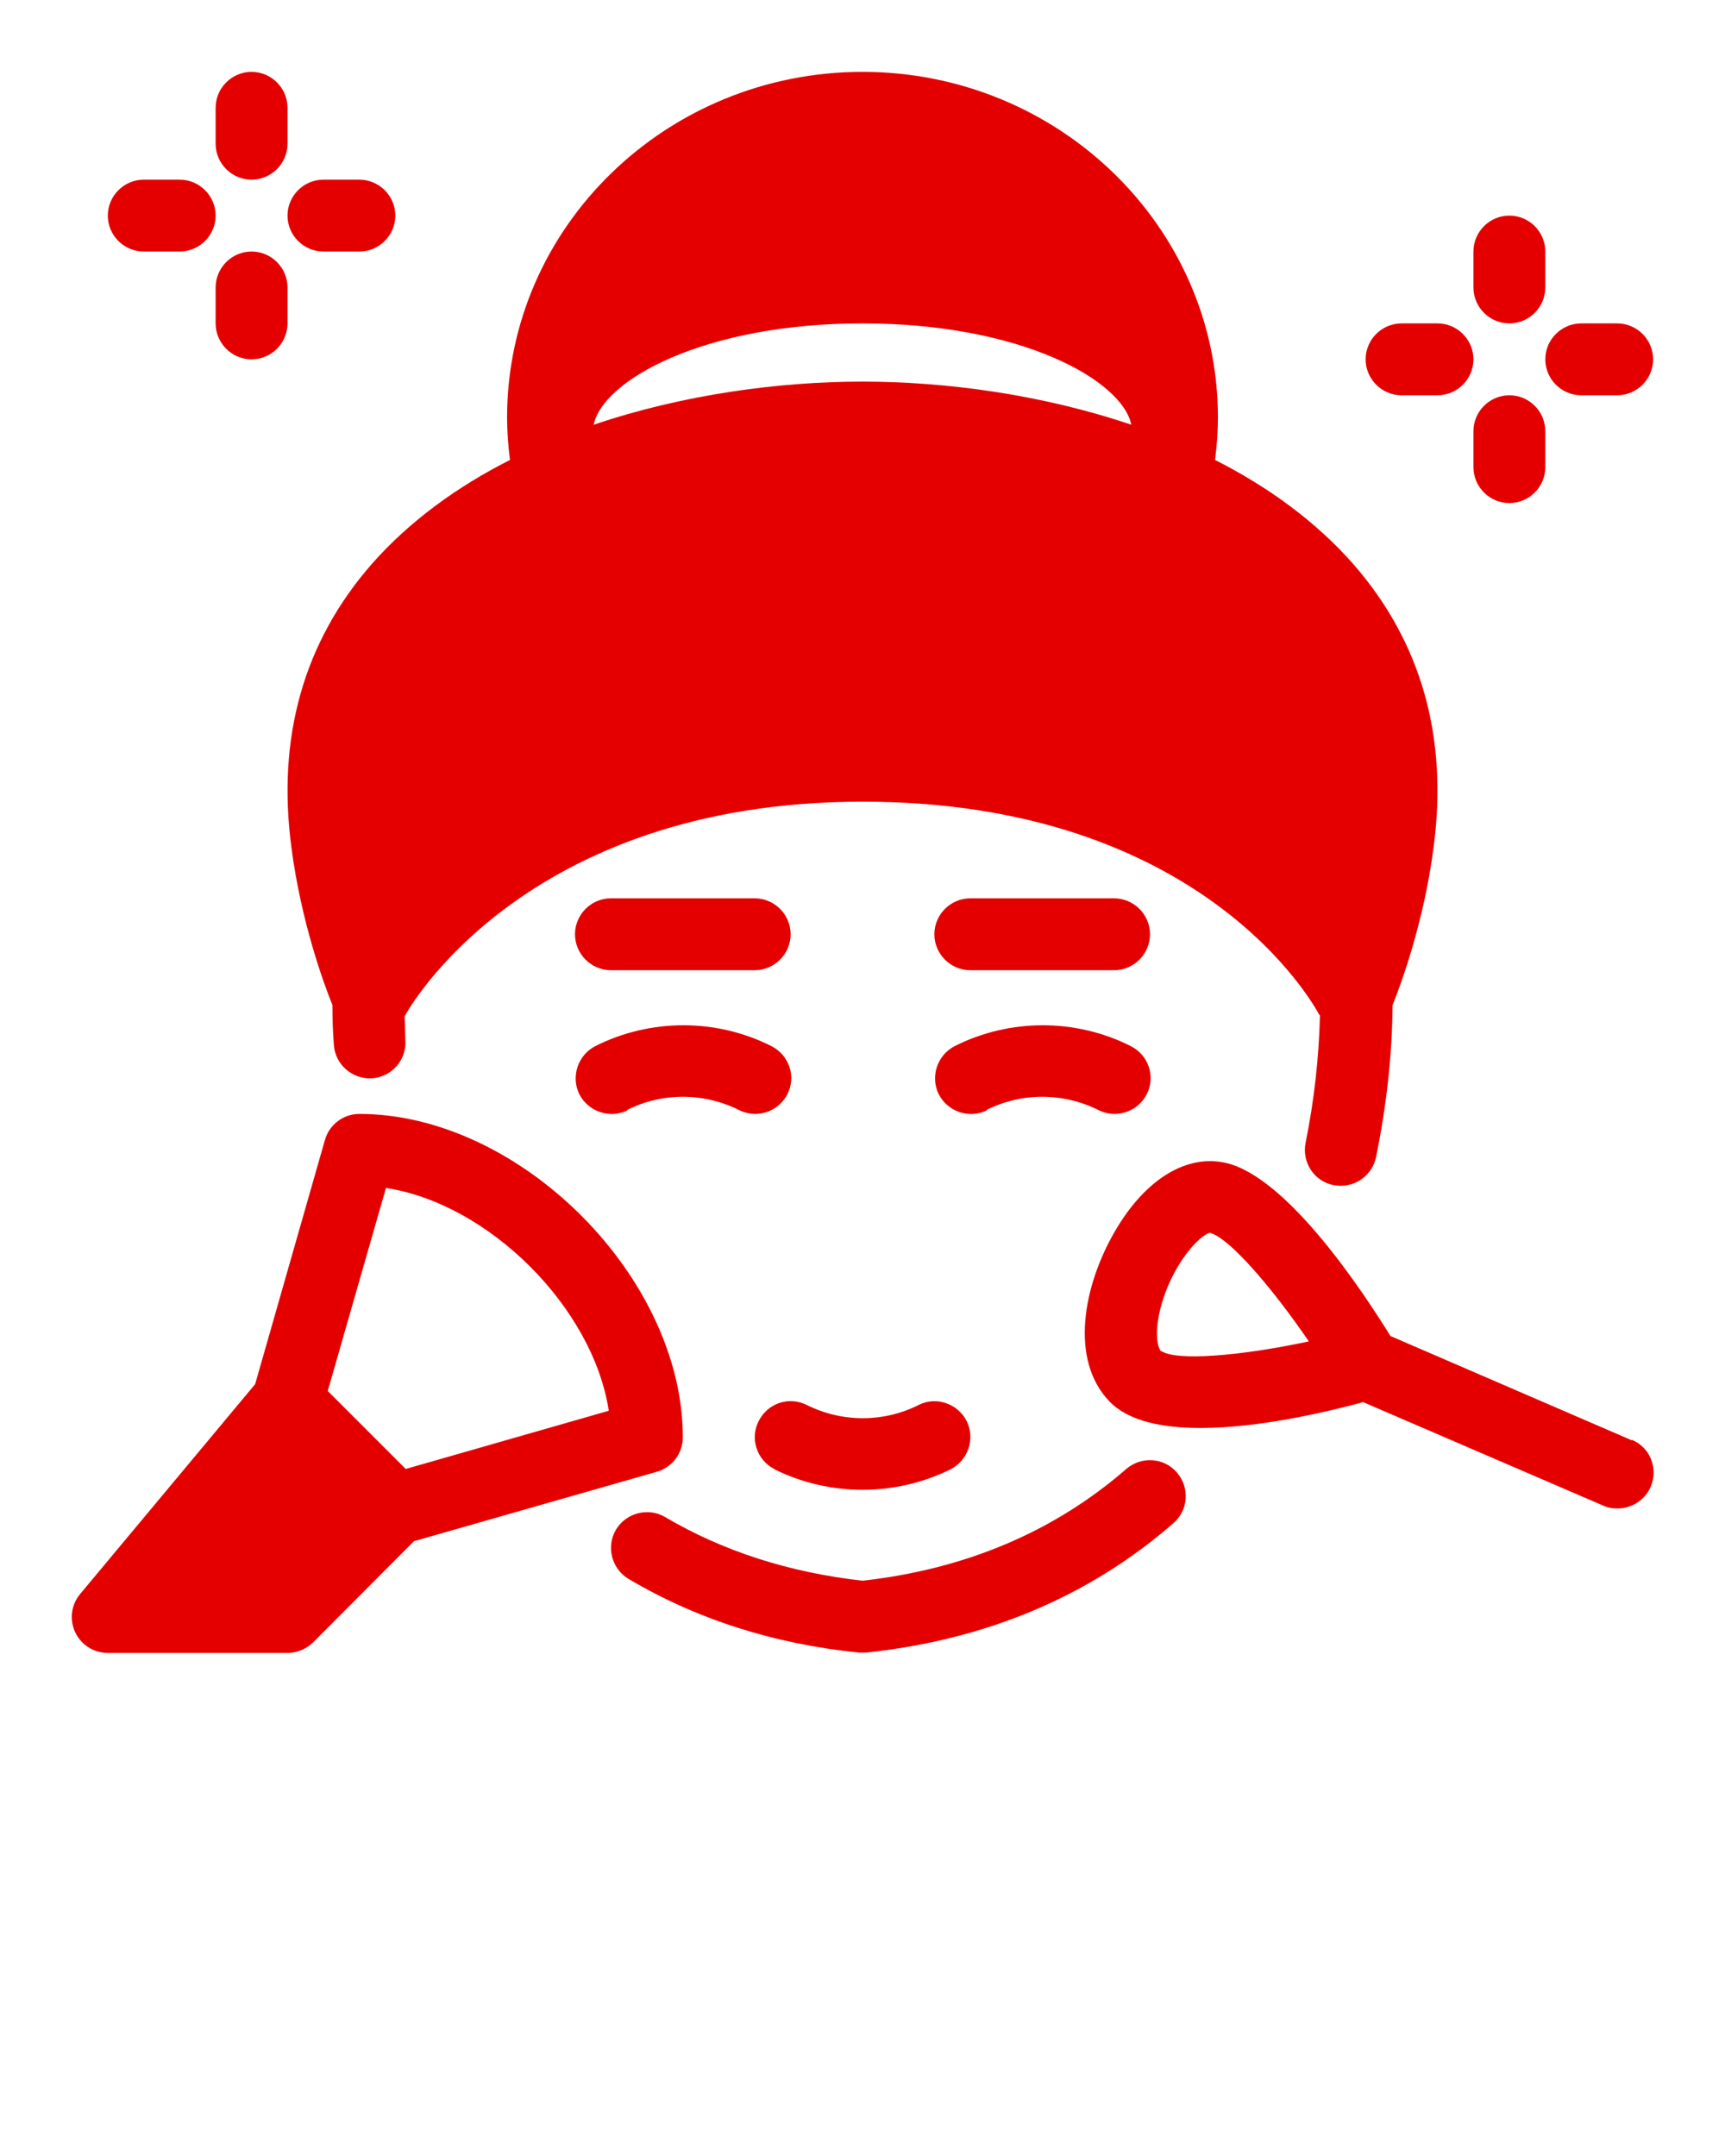
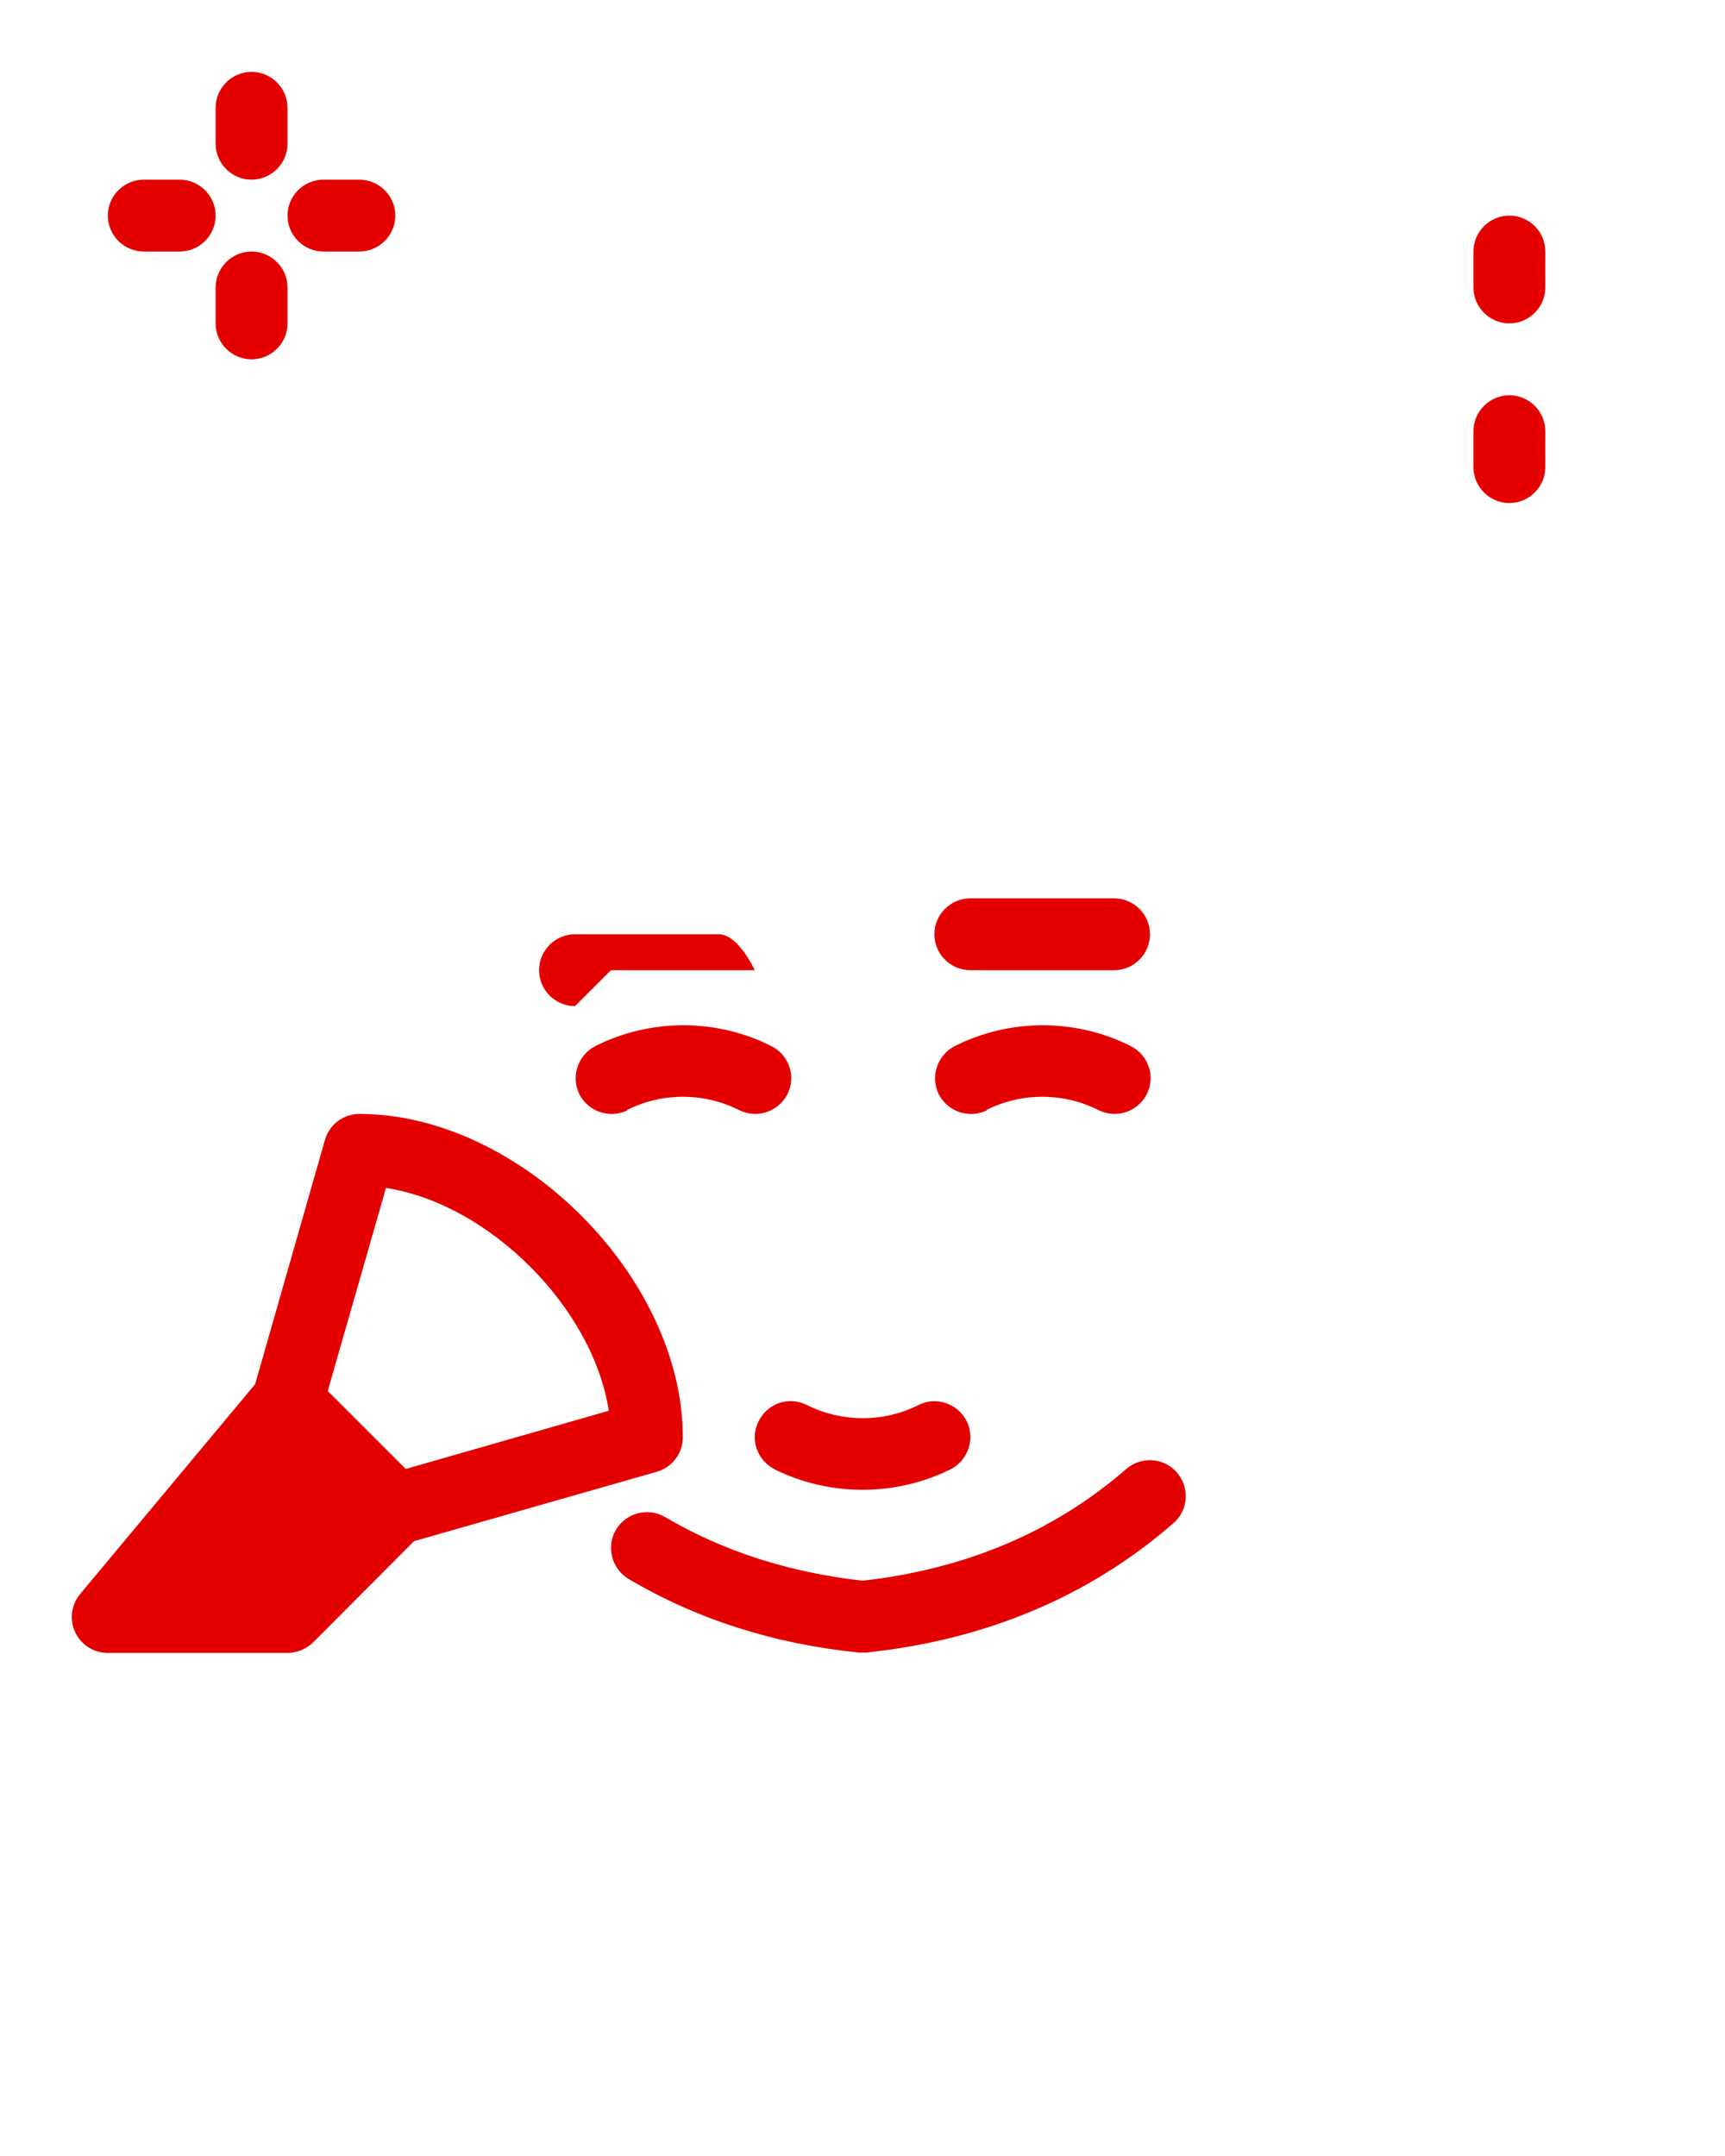
<svg xmlns="http://www.w3.org/2000/svg" data-name="Layer 4" viewBox="0 0 48 60" x="0px" y="0px">
-   <path fill="#E50000" d="m37.65,15.69c-1.06-1.2-2.38-2.15-3.84-2.89.05-.39.08-.79.08-1.18,0-5.31-4.44-9.62-9.89-9.62s-9.89,4.31-9.89,9.62c0,.39.03.78.08,1.18-1.46.74-2.78,1.69-3.84,2.89-1.9,2.17-2.65,4.83-2.24,7.9.27,2.08.91,3.81,1.14,4.38,0,.36.01.73.04,1.1.03.55.51.97,1.06.94.55-.04.97-.51.93-1.07-.01-.23-.01-.45-.02-.67.01,0,.02-.02.03-.04.03-.05,3.23-5.92,12.71-5.92s12.57,5.67,12.71,5.93t.02.02c-.03,1.16-.16,2.36-.4,3.54-.11.54.23,1.07.77,1.18.07.01.14.02.21.02.46,0,.88-.32.98-.8.29-1.42.45-2.84.46-4.23.23-.57.87-2.3,1.14-4.38.41-3.07-.34-5.73-2.24-7.9Zm-13.65-5.07c-2.29,0-4.97.35-7.48,1.2.25-1.23,3.05-2.82,7.48-2.82s7.23,1.59,7.48,2.82c-2.51-.85-5.19-1.2-7.48-1.2Z" />
  <path fill="#E50000" d="m31.34,40.88c-2.01,1.75-4.48,2.79-7.34,3.11-2.04-.23-3.88-.82-5.49-1.77-.47-.28-1.09-.12-1.37.35s-.12,1.09.35,1.37c1.89,1.12,4.04,1.81,6.41,2.05.03,0,.07,0,.1,0s.07,0,.1,0c3.33-.35,6.21-1.56,8.55-3.6.42-.36.46-.99.1-1.41-.36-.42-.99-.46-1.41-.1Z" />
  <path fill="#E50000" d="m17.45,30.89c.97-.49,2.13-.49,3.11,0,.14.07.3.11.45.11.37,0,.72-.2.9-.55.25-.49.05-1.09-.45-1.34-1.53-.77-3.36-.77-4.89,0-.49.25-.69.85-.45,1.34.25.49.85.69,1.34.45Z" />
  <path fill="#E50000" d="m27.45,30.89c.97-.49,2.13-.49,3.11,0,.14.07.3.11.45.11.37,0,.72-.2.9-.55.25-.49.05-1.09-.45-1.34-1.53-.77-3.36-.77-4.89,0-.49.25-.69.85-.45,1.34.25.49.85.69,1.34.45Z" />
  <path fill="#E50000" d="m21.55,40.89c.77.38,1.61.57,2.45.57s1.68-.19,2.45-.57c.49-.25.69-.85.45-1.34-.25-.49-.85-.7-1.34-.45-.97.49-2.13.49-3.11,0-.5-.25-1.09-.05-1.34.45-.25.49-.05,1.09.45,1.34Z" />
-   <path fill="#E50000" d="m17,27h4c.55,0,1-.45,1-1s-.45-1-1-1h-4c-.55,0-1,.45-1,1s.45,1,1,1Z" />
+   <path fill="#E50000" d="m17,27h4s-.45-1-1-1h-4c-.55,0-1,.45-1,1s.45,1,1,1Z" />
  <path fill="#E50000" d="m31,25h-4c-.55,0-1,.45-1,1s.45,1,1,1h4c.55,0,1-.45,1-1s-.45-1-1-1Z" />
  <path fill="#E50000" d="m10,31c-.45,0-.84.3-.96.73l-1.94,6.79-4.87,5.84c-.25.3-.3.71-.14,1.06.17.36.52.58.91.58h5c.27,0,.52-.11.71-.29l2.81-2.82,6.75-1.93c.43-.12.73-.51.73-.96,0-4.46-4.54-9-9-9Zm1.29,9.88l-2.17-2.17,1.62-5.65c2.87.44,5.76,3.33,6.2,6.2l-5.65,1.62Z" />
-   <path fill="#E50000" d="m45.4,40.08l-6.71-2.9c-.81-1.31-2.86-4.39-4.55-4.81-1.11-.27-2.28.44-3.13,1.92-.87,1.51-1.25,3.55-.14,4.71.53.55,1.47.74,2.54.74,1.56,0,3.38-.41,4.52-.72l6.68,2.88c.13.06.26.08.4.08.39,0,.76-.23.92-.6.22-.51-.01-1.1-.52-1.31Zm-13.09-2.47c-.15-.17-.2-.79.13-1.67.39-1.02,1.03-1.61,1.23-1.63.54.14,1.73,1.53,2.75,3.02-1.91.41-3.69.55-4.1.27Z" />
  <path fill="#E50000" d="m42,9c.55,0,1-.45,1-1v-1c0-.55-.45-1-1-1s-1,.45-1,1v1c0,.55.45,1,1,1Z" />
  <path fill="#E50000" d="m42,11c-.55,0-1,.45-1,1v1c0,.55.45,1,1,1s1-.45,1-1v-1c0-.55-.45-1-1-1Z" />
-   <path fill="#E50000" d="m39,11h1c.55,0,1-.45,1-1s-.45-1-1-1h-1c-.55,0-1,.45-1,1s.45,1,1,1Z" />
-   <path fill="#E50000" d="m44,11h1c.55,0,1-.45,1-1s-.45-1-1-1h-1c-.55,0-1,.45-1,1s.45,1,1,1Z" />
  <path fill="#E50000" d="m7,5c.55,0,1-.45,1-1v-1c0-.55-.45-1-1-1s-1,.45-1,1v1c0,.55.45,1,1,1Z" />
  <path fill="#E50000" d="m7,7c-.55,0-1,.45-1,1v1c0,.55.45,1,1,1s1-.45,1-1v-1c0-.55-.45-1-1-1Z" />
  <path fill="#E50000" d="m4,7h1c.55,0,1-.45,1-1s-.45-1-1-1h-1c-.55,0-1,.45-1,1s.45,1,1,1Z" />
  <path fill="#E50000" d="m9,7h1c.55,0,1-.45,1-1s-.45-1-1-1h-1c-.55,0-1,.45-1,1s.45,1,1,1Z" />
</svg>